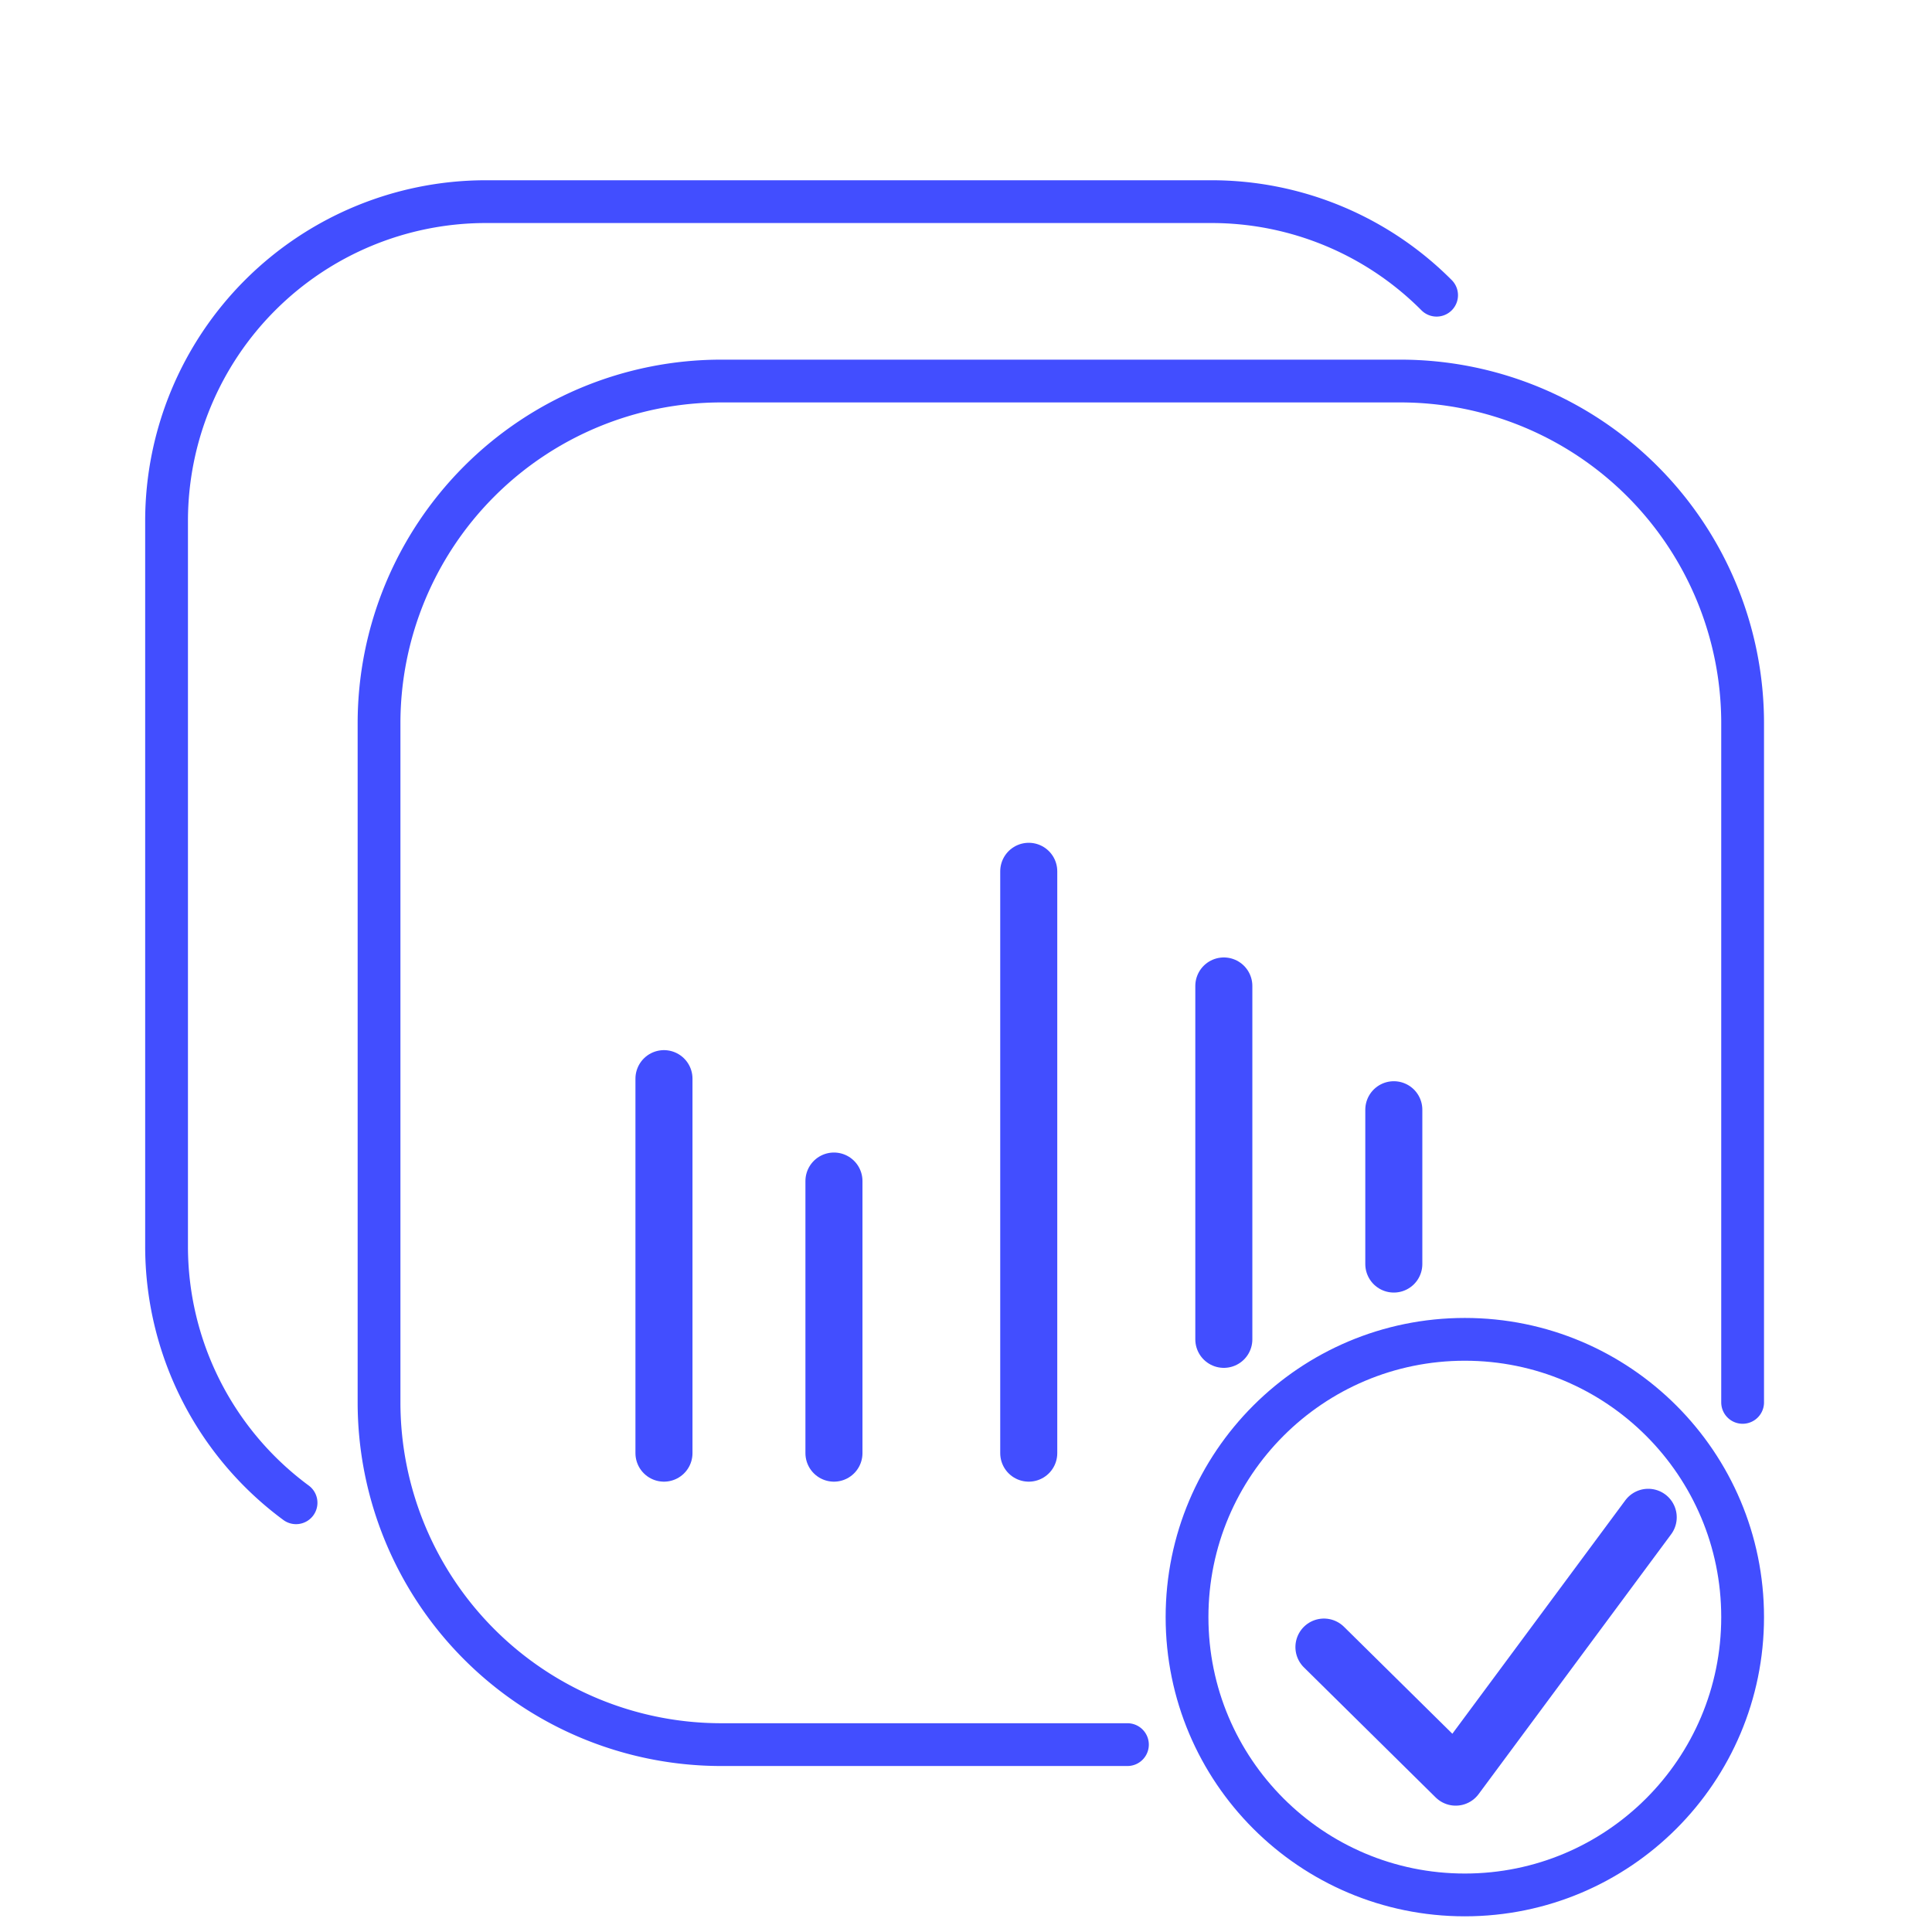
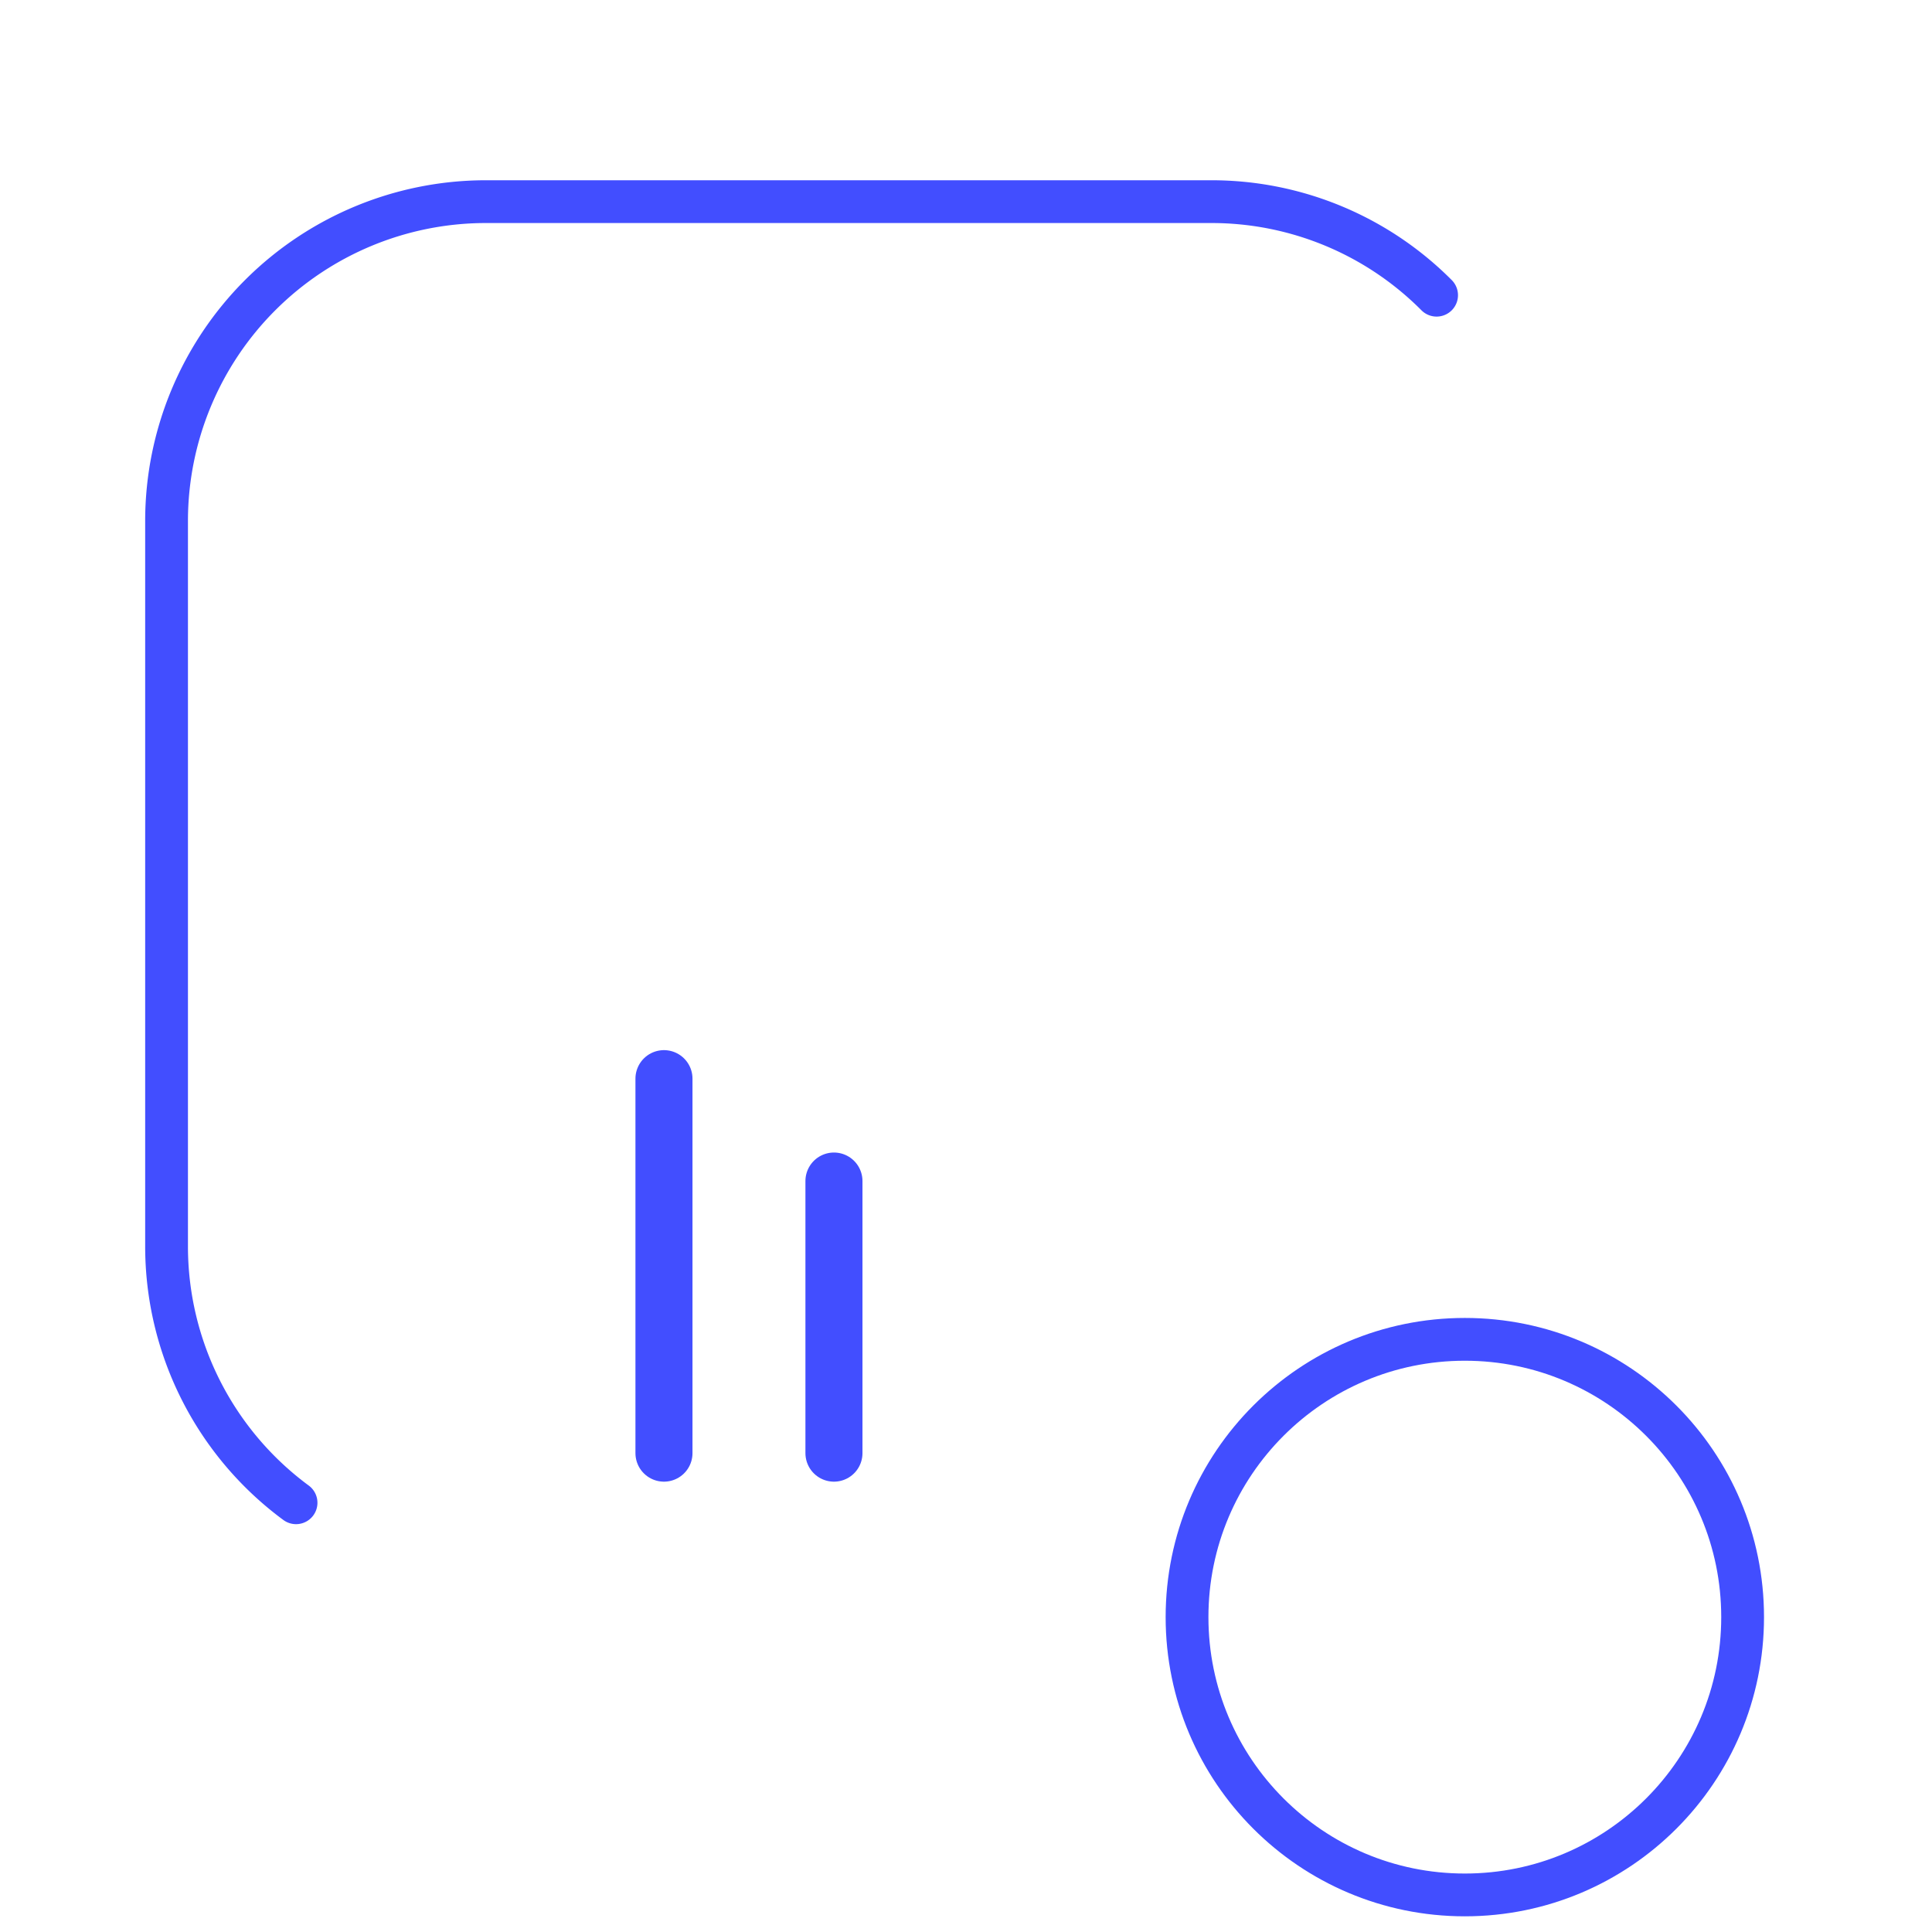
<svg xmlns="http://www.w3.org/2000/svg" id="Слой_1" data-name="Слой 1" viewBox="0 0 67.74 67.74">
  <defs>
    <style>.cls-1,.cls-2{fill:none;stroke:#424eff;stroke-linecap:round;stroke-linejoin:round;}.cls-1{stroke-width:1.5px;}.cls-2{stroke-width:2px;}</style>
  </defs>
  <title>icon ontonet</title>
-   <path class="cls-1" d="M39.53,61.17H25.29a12,12,0,0,1-12-12V25.36a12,12,0,0,1,12-12H49.1a12,12,0,0,1,12,12V49.17" />
  <path class="cls-1" d="M10.38,52.69a11.17,11.17,0,0,1-4.54-9V18.24A11.2,11.2,0,0,1,17,7.07H42.48a11.13,11.13,0,0,1,7.89,3.28" />
  <line class="cls-2" x1="23.28" y1="50.95" x2="23.28" y2="37.82" />
  <line class="cls-2" x1="29.24" y1="50.95" x2="29.24" y2="41.41" />
-   <line class="cls-2" x1="42.91" y1="46.96" x2="42.91" y2="34.57" />
-   <line class="cls-2" x1="48.87" y1="44.32" x2="48.87" y2="38.91" />
-   <line class="cls-2" x1="36.07" y1="50.95" x2="36.07" y2="30.55" />
-   <polyline class="cls-2" points="46.42 57.75 51.04 62.31 57.79 53.2" />
  <circle class="cls-1" cx="51.36" cy="56.7" r="9.74" />
</svg>